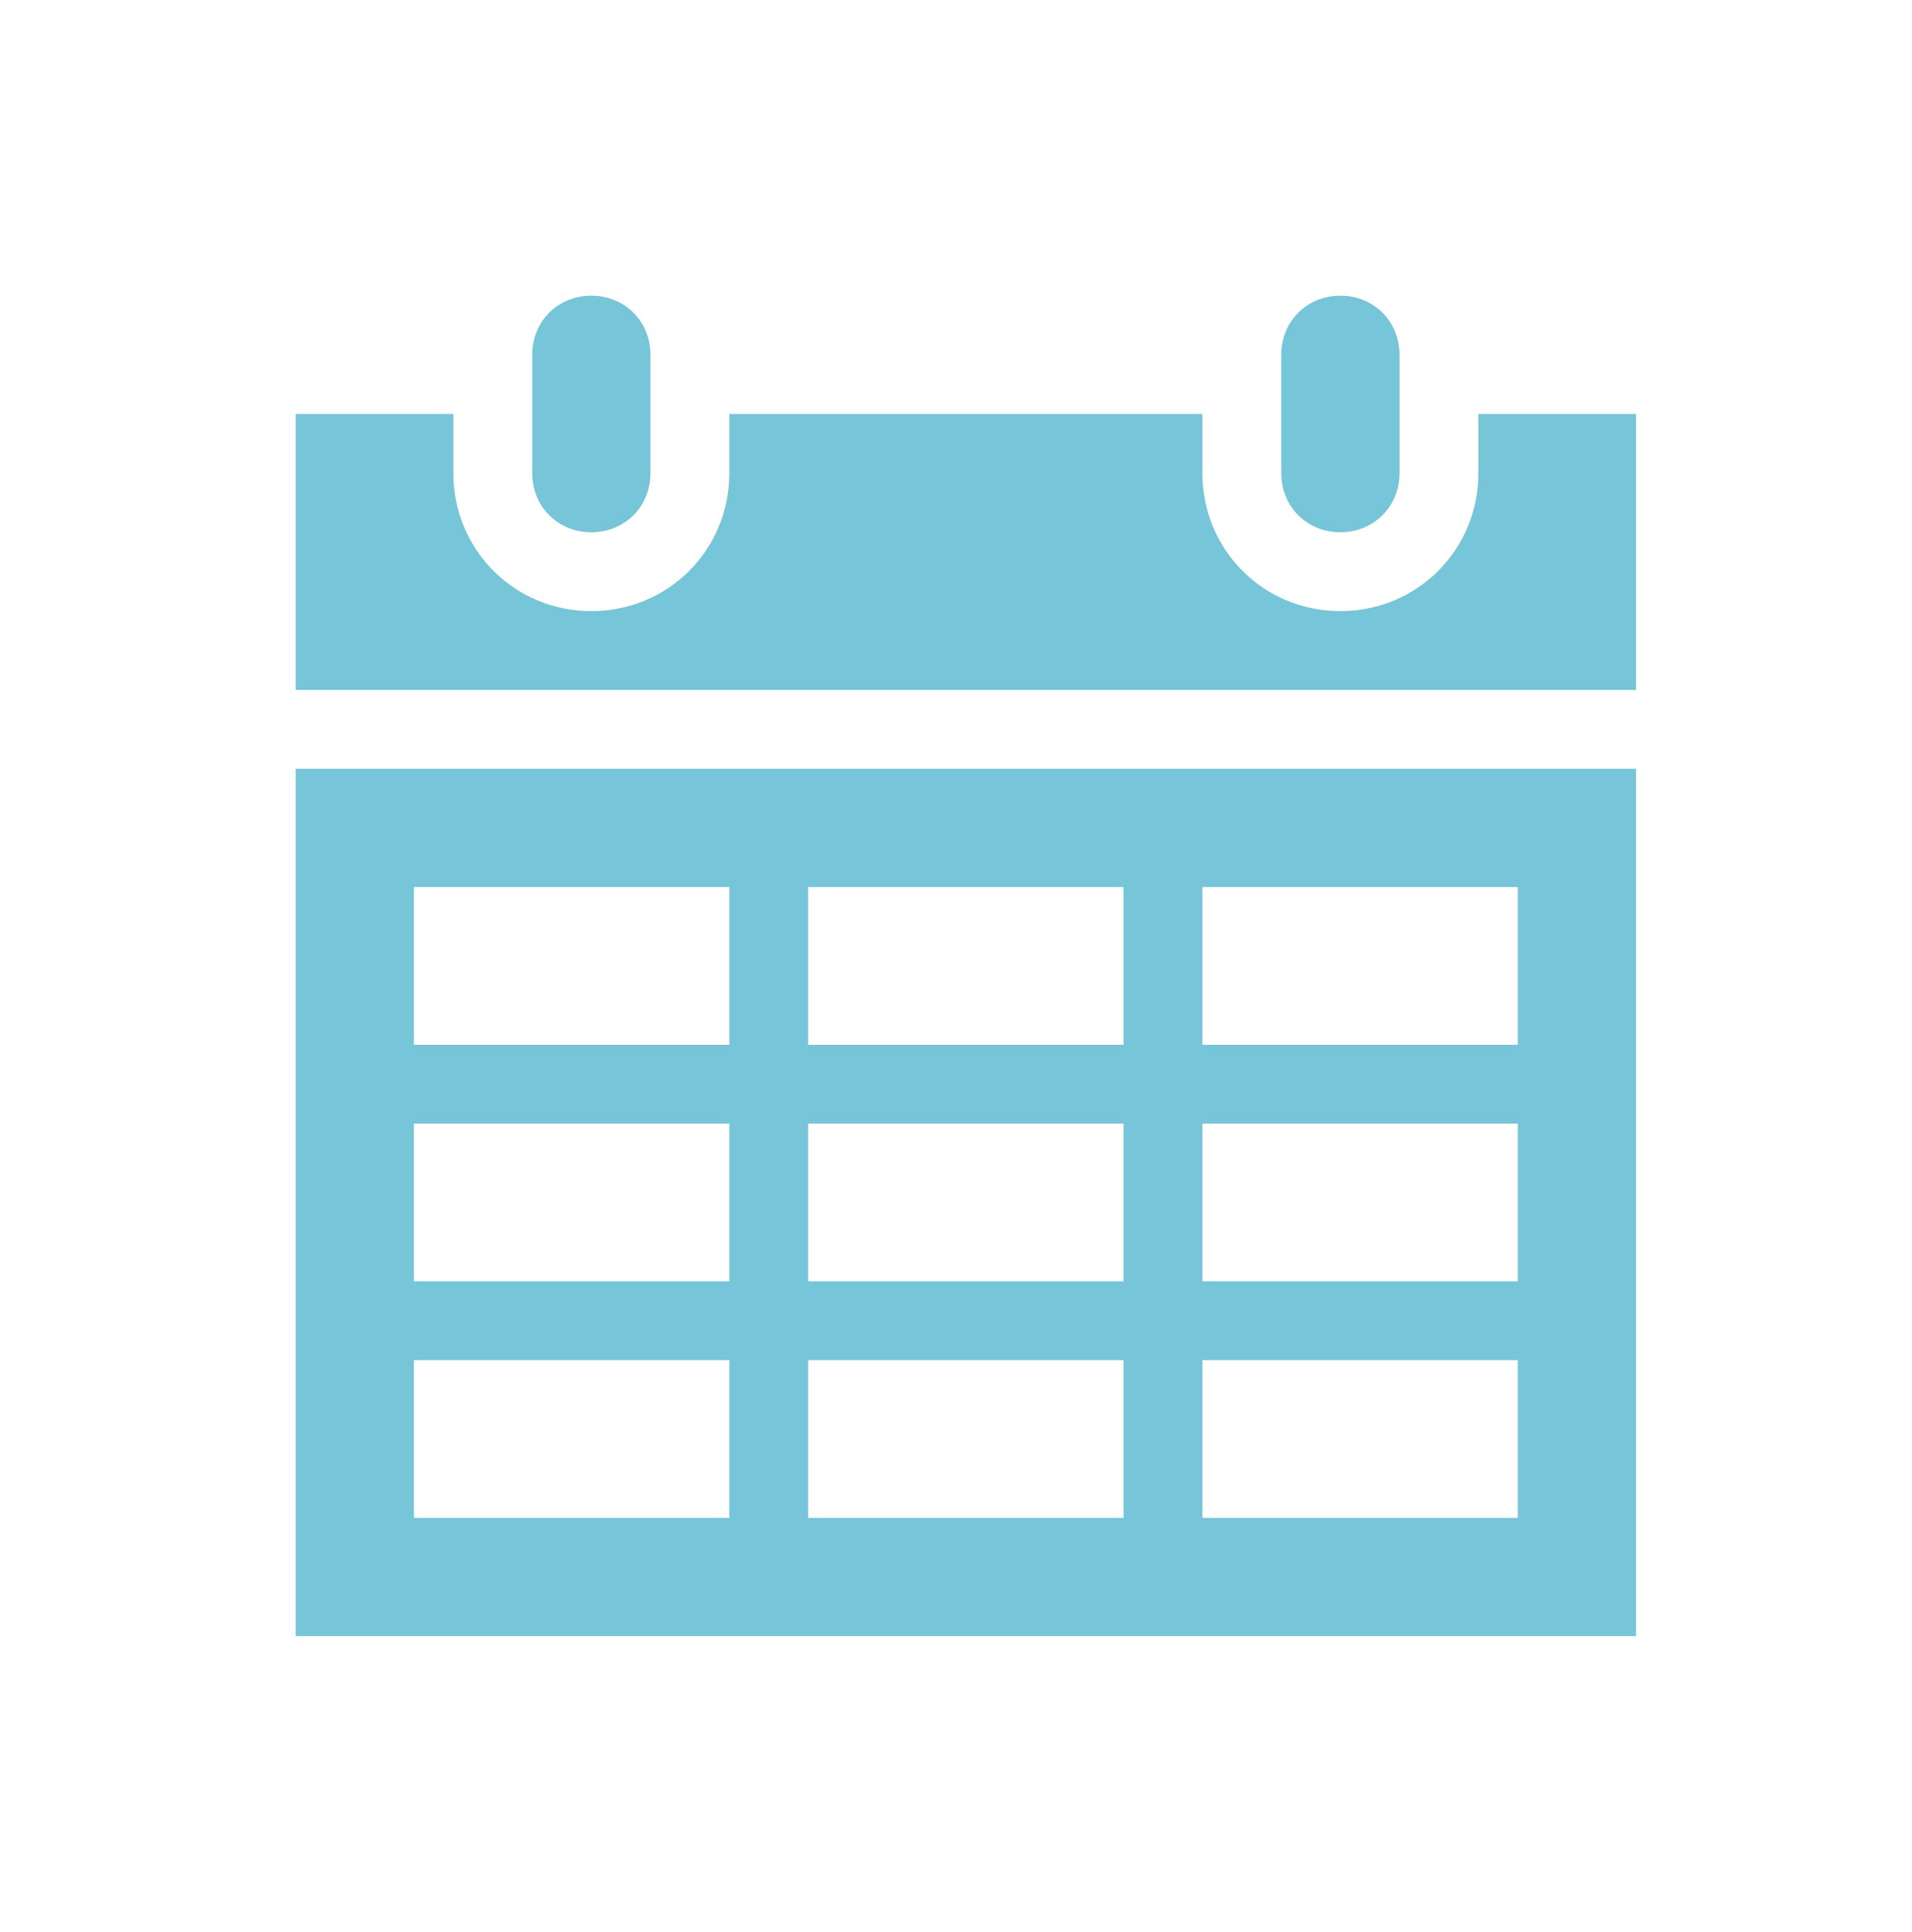
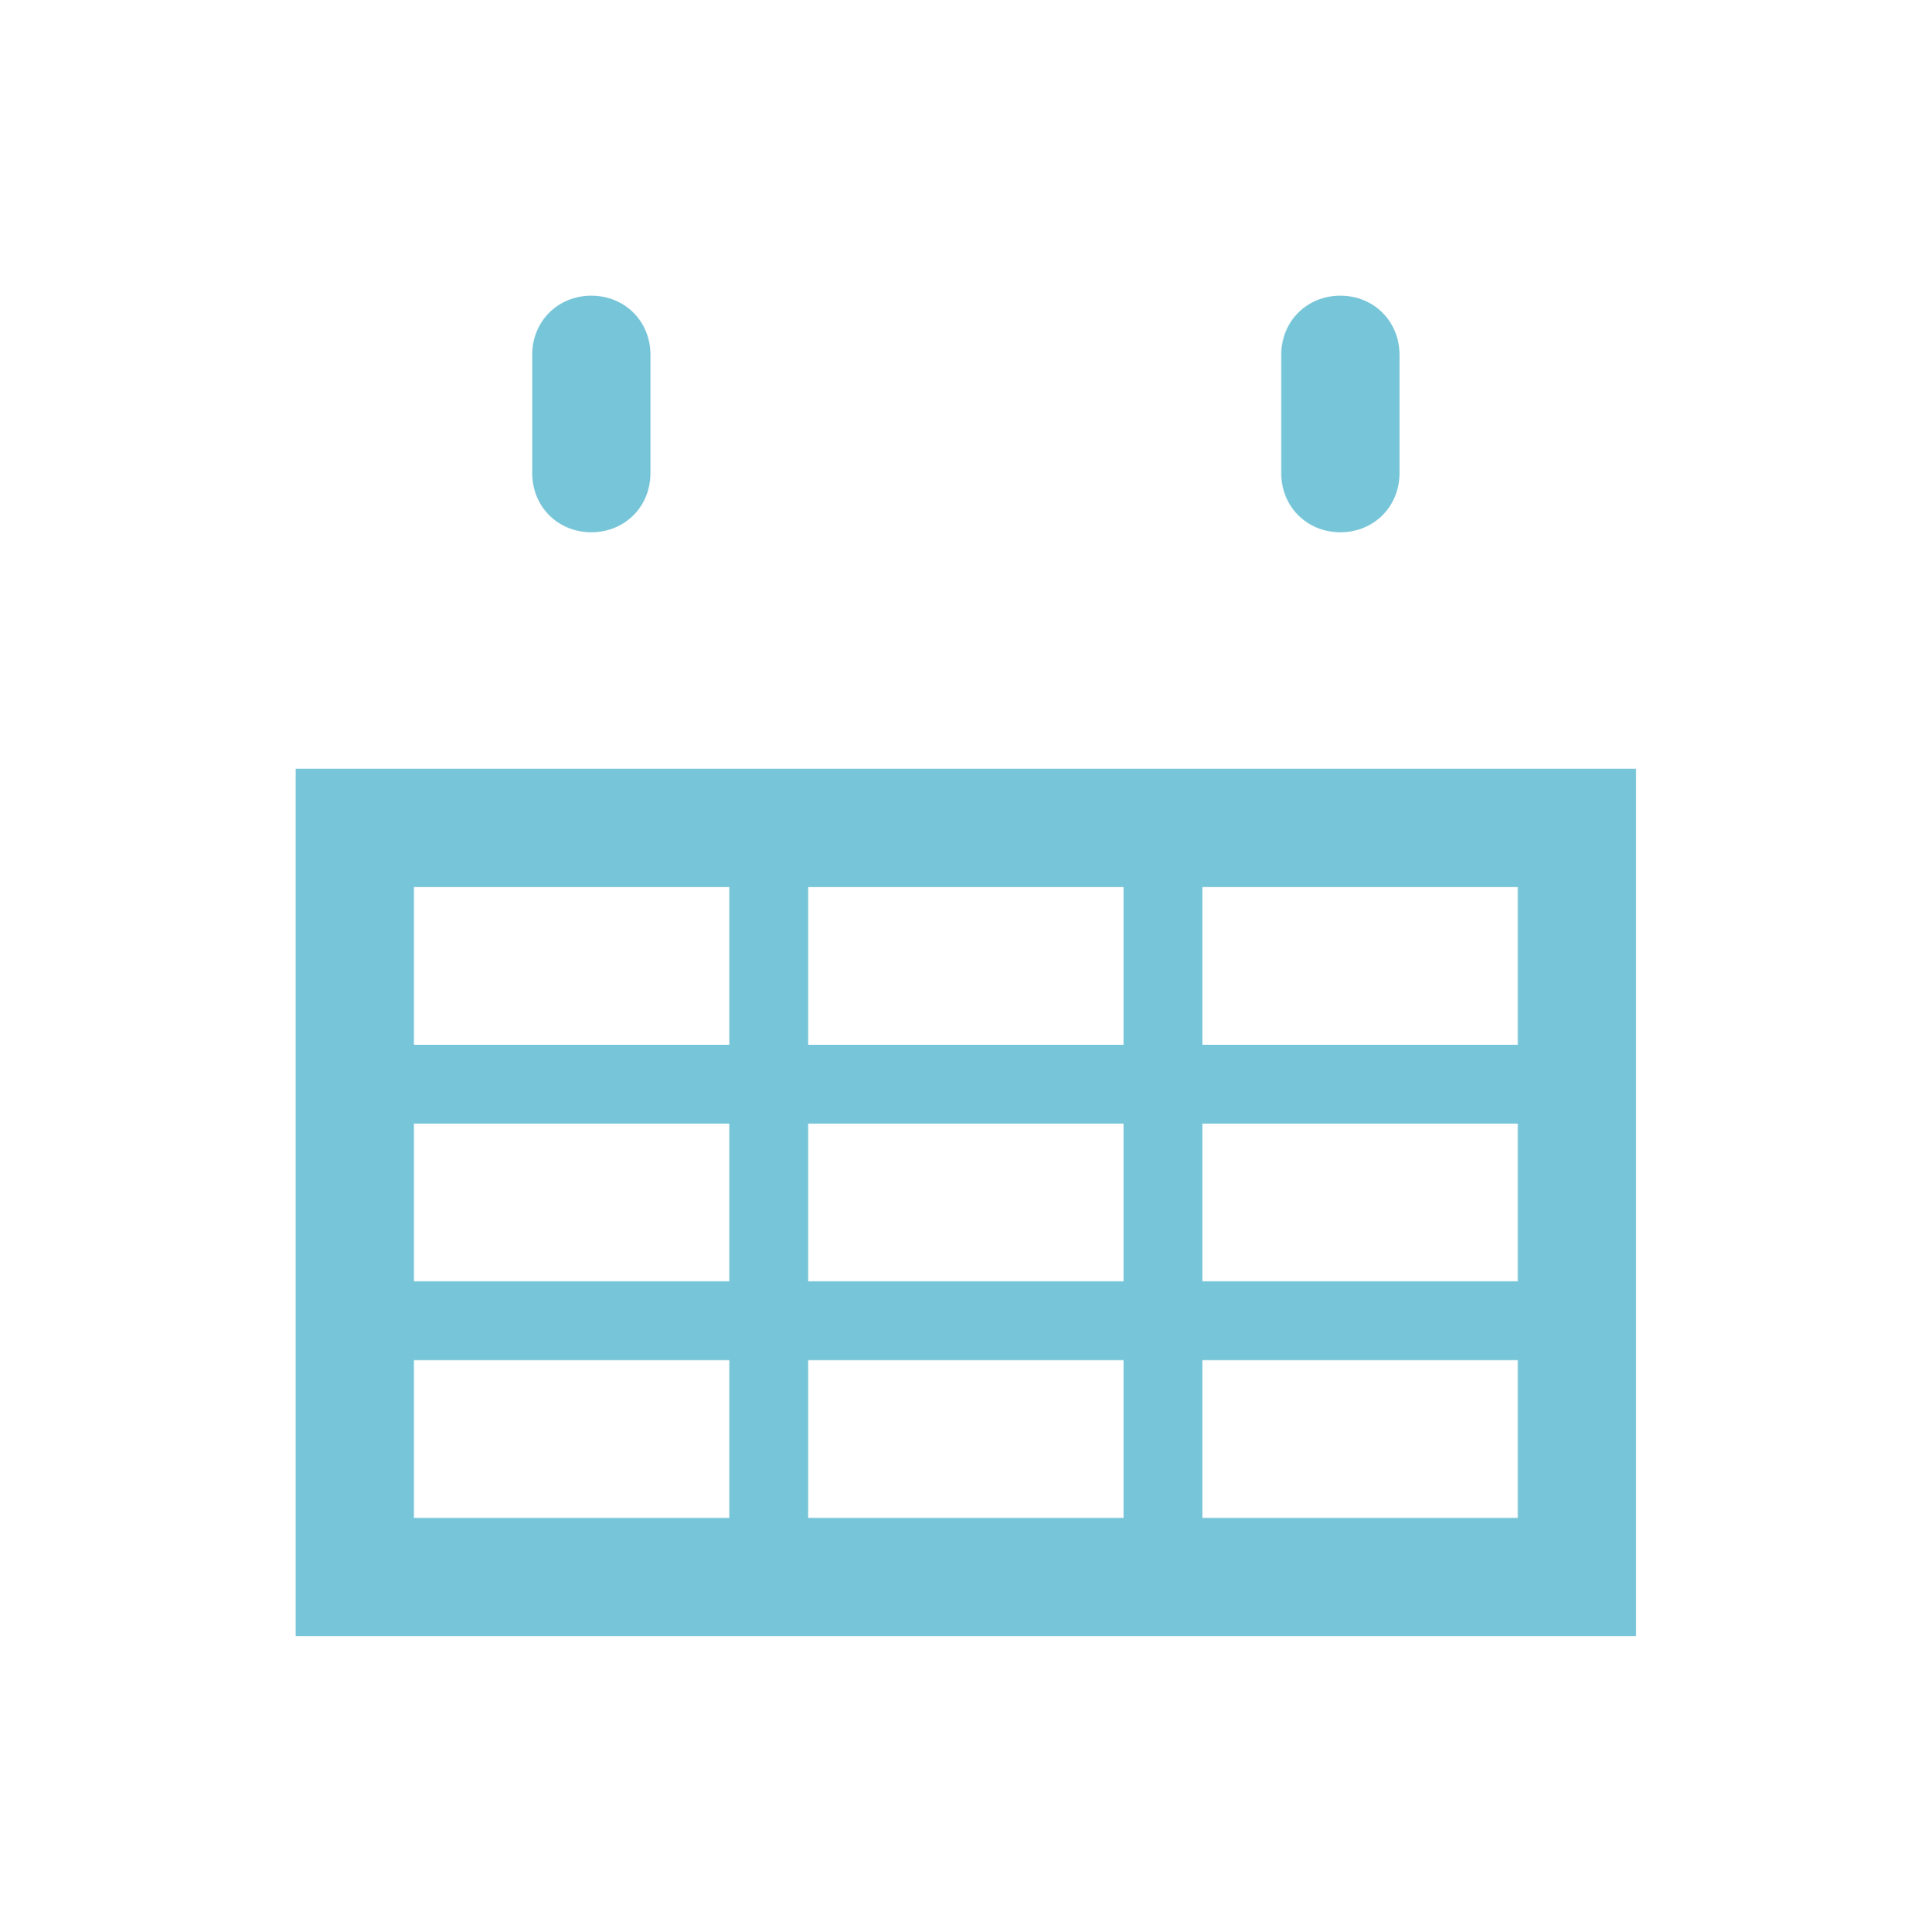
<svg xmlns="http://www.w3.org/2000/svg" width="97" height="98" xml:space="preserve" overflow="hidden">
  <g transform="translate(-1121 -230)">
    <g>
      <g>
        <g>
          <g>
            <path d="M1151 257C1152.7 257 1154 255.7 1154 254L1154 248C1154 246.3 1152.7 245 1151 245 1149.3 245 1148 246.3 1148 248L1148 254C1148 255.7 1149.3 257 1151 257Z" fill="#77C5D8" fill-rule="nonzero" fill-opacity="1" />
-             <path d="M1142 299 1158 299 1158 307 1142 307 1142 299ZM1142 287 1158 287 1158 295 1142 295 1142 287ZM1142 275 1158 275 1158 283 1142 283 1142 275ZM1178 275 1178 283 1162 283 1162 275 1178 275ZM1198 275 1198 283 1182 283 1182 275 1198 275ZM1198 295 1182 295 1182 287 1198 287 1198 295ZM1198 307 1182 307 1182 299 1198 299 1198 307ZM1162 295 1162 287 1178 287 1178 295 1162 295ZM1162 307 1162 299 1178 299 1178 307 1162 307ZM1136 313 1204 313 1204 269 1136 269 1136 313Z" fill="#77C5D8" fill-rule="nonzero" fill-opacity="1" />
+             <path d="M1142 299 1158 299 1158 307 1142 307 1142 299ZM1142 287 1158 287 1158 295 1142 295 1142 287ZM1142 275 1158 275 1158 283 1142 283 1142 275M1178 275 1178 283 1162 283 1162 275 1178 275ZM1198 275 1198 283 1182 283 1182 275 1198 275ZM1198 295 1182 295 1182 287 1198 287 1198 295ZM1198 307 1182 307 1182 299 1198 299 1198 307ZM1162 295 1162 287 1178 287 1178 295 1162 295ZM1162 307 1162 299 1178 299 1178 307 1162 307ZM1136 313 1204 313 1204 269 1136 269 1136 313Z" fill="#77C5D8" fill-rule="nonzero" fill-opacity="1" />
            <path d="M1189 257C1190.7 257 1192 255.7 1192 254L1192 248C1192 246.3 1190.7 245 1189 245 1187.3 245 1186 246.3 1186 248L1186 254C1186 255.7 1187.3 257 1189 257Z" fill="#77C5D8" fill-rule="nonzero" fill-opacity="1" />
-             <path d="M1196 251 1196 254C1196 257.9 1192.9 261 1189 261 1185.1 261 1182 257.9 1182 254L1182 251 1158 251 1158 254C1158 257.9 1154.9 261 1151 261 1147.1 261 1144 257.9 1144 254L1144 251 1136 251 1136 265 1204 265 1204 251 1196 251Z" fill="#77C5D8" fill-rule="nonzero" fill-opacity="1" />
          </g>
        </g>
      </g>
    </g>
  </g>
</svg>